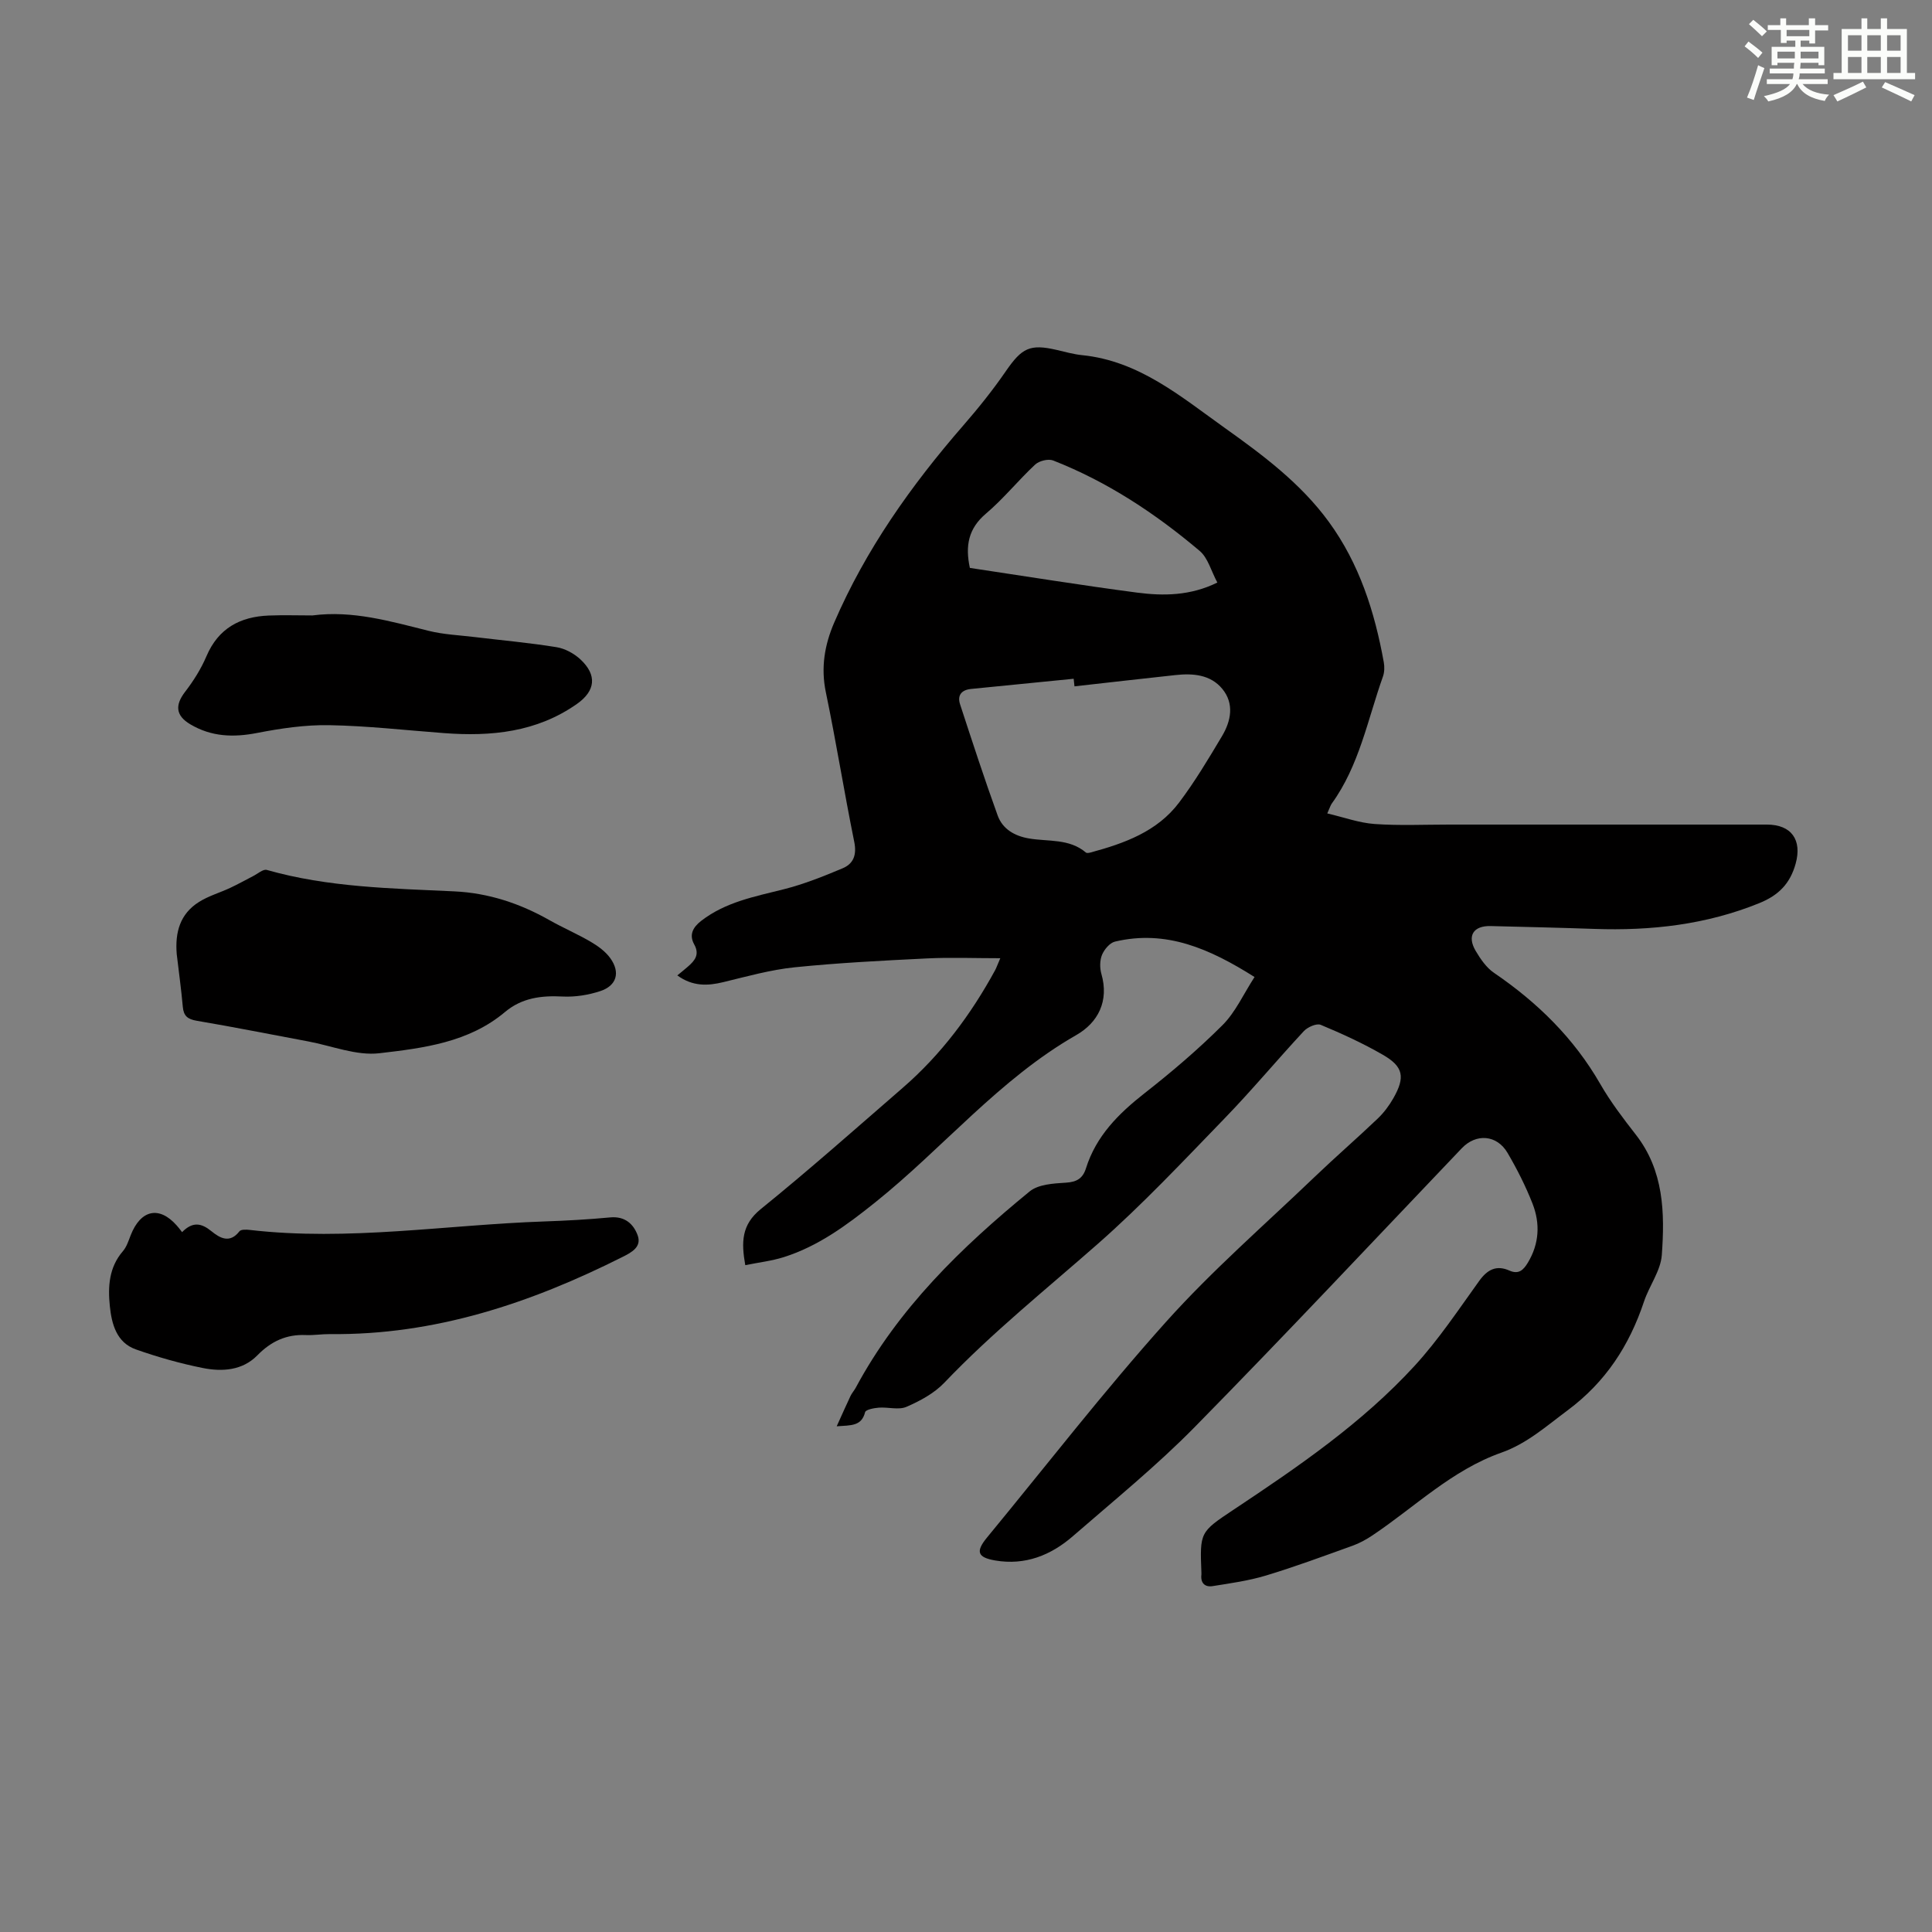
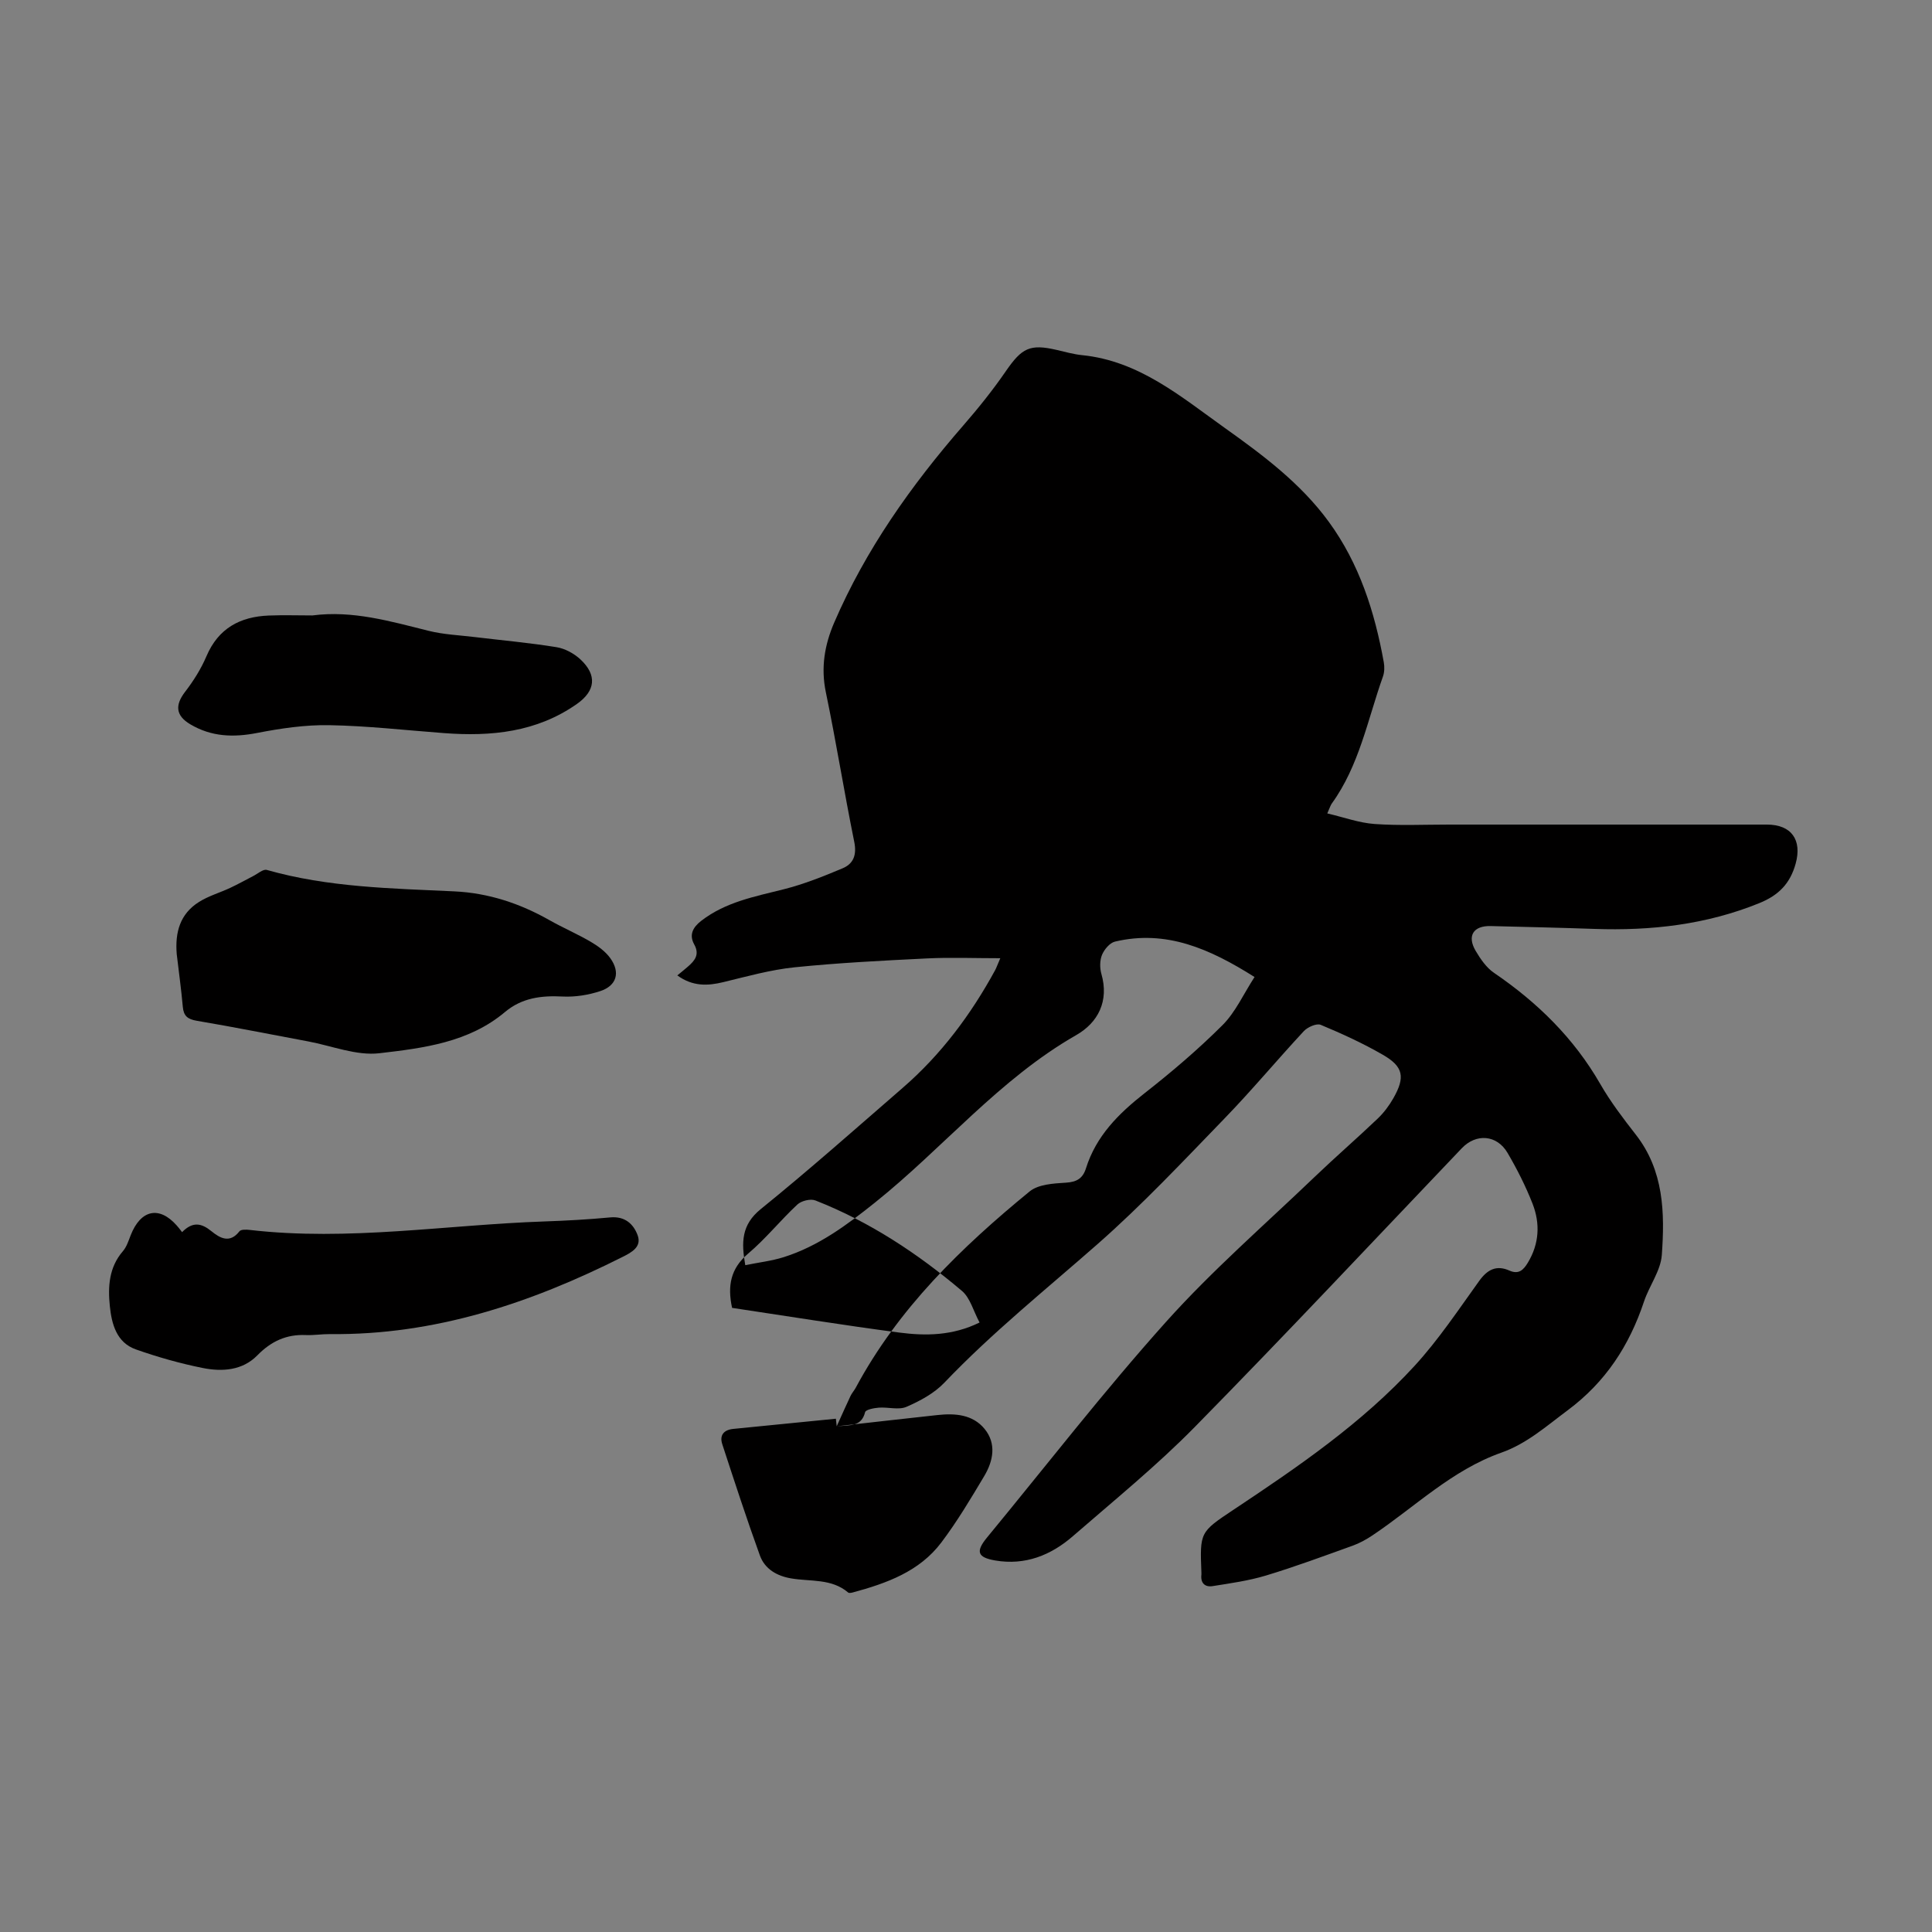
<svg xmlns="http://www.w3.org/2000/svg" enable-background="new 0 0 400 400" viewBox="0 0 400 400">
  <rect x="0" y="0" width="400" height="400" fill="#808080" stroke="none" />
  <g fill="#010000">
-     <path d="m173.23 295.3c1.14-2.52 1.98-4.42 2.87-6.3.29-.6.76-1.11 1.08-1.7 8.79-16.39 21.84-29.04 36-40.63 1.81-1.48 4.95-1.65 7.51-1.81 2.26-.14 3.49-.89 4.15-2.98 2.1-6.69 6.74-11.31 12.13-15.54 5.62-4.4 11.1-9.07 16.15-14.11 2.67-2.67 4.31-6.38 6.62-9.95-9.28-5.85-18.29-9.84-28.9-7.33-1.08.26-2.21 1.62-2.68 2.74-.47 1.15-.48 2.72-.13 3.94 1.63 5.66-.71 10.1-5.2 12.67-15.97 9.13-27.57 23.4-41.69 34.69-5.79 4.63-11.71 9.03-18.88 11.29-2.51.79-5.17 1.09-7.96 1.66-.83-4.74-.82-8.35 3.22-11.62 10-8.09 19.63-16.64 29.35-25.07 7.96-6.89 14.15-15.19 19.17-24.4.25-.47.42-.98 1.06-2.46-5.45 0-10.31-.2-15.15.04-9.16.45-18.33.91-27.44 1.84-4.96.51-9.84 1.88-14.71 3.06-3.31.81-6.4.92-9.57-1.38.79-.65 1.5-1.22 2.19-1.82 1.43-1.24 2.48-2.49 1.31-4.6-1.08-1.95-.33-3.5 1.45-4.88 5.05-3.91 11.08-5.02 17.06-6.53 4.18-1.05 8.24-2.68 12.22-4.35 2.26-.95 2.95-2.79 2.4-5.49-2.09-10.3-3.74-20.68-5.88-30.97-1.06-5.1-.25-9.8 1.72-14.38 6.53-15.15 15.94-28.42 26.71-40.81 3.14-3.61 6.15-7.36 8.86-11.3 3.3-4.78 4.96-5.66 10.51-4.37 1.74.4 3.48.9 5.25 1.08 11.78 1.18 20.43 8.57 29.48 15.02 7.92 5.64 15.78 11.5 21.6 19.48 6.33 8.67 9.51 18.65 11.39 29.09.17.95.14 2.06-.18 2.96-3.17 8.91-4.89 18.41-10.6 26.3-.25.35-.37.79-.92 2.03 3.43.8 6.58 1.96 9.79 2.19 5.11.36 10.27.12 15.4.12h65.82c5.13 0 7.31 3.22 5.96 8.09-1.14 4.14-3.54 6.55-7.49 8.16-11.01 4.48-22.45 5.76-34.19 5.35-7.15-.25-14.31-.41-21.46-.59-3.59-.09-4.94 2.03-3.11 5.14 1 1.68 2.21 3.47 3.79 4.54 8.99 6.13 16.55 13.52 22.02 23.04 2.11 3.67 4.71 7.08 7.32 10.43 5.85 7.47 6.04 16.23 5.41 24.96-.24 3.28-2.6 6.36-3.69 9.64-3.04 9.1-7.92 16.64-15.82 22.52-4.4 3.27-8.45 6.9-13.7 8.75-10.26 3.62-17.92 11.26-26.71 17.14-1.27.85-2.65 1.61-4.09 2.13-5.96 2.14-11.9 4.35-17.96 6.18-3.58 1.08-7.34 1.6-11.04 2.19-1.6.25-2.53-.66-2.31-2.41.01-.11 0-.22 0-.34-.33-8.42-.33-8.42 6.64-13.06 13.34-8.87 26.6-17.92 37.49-29.79 4.96-5.41 9.08-11.61 13.39-17.6 1.7-2.36 3.57-3.32 6.25-2.13 1.94.86 2.91-.15 3.8-1.61 2.38-3.93 2.6-8.13.98-12.26-1.42-3.62-3.2-7.14-5.17-10.5-2.22-3.78-6.52-4.06-9.47-.96-18.38 19.27-36.59 38.7-55.26 57.69-7.9 8.04-16.71 15.2-25.24 22.61-4.56 3.97-9.89 6.11-16.1 5.05-3.69-.63-4.09-1.85-1.7-4.75 12.31-14.94 24.18-30.28 37.09-44.68 9.53-10.63 20.4-20.07 30.74-29.98 4.28-4.1 8.77-7.99 13.06-12.08 1.28-1.22 2.38-2.7 3.25-4.23 2.47-4.35 2.08-6.52-2.17-8.97-4.12-2.38-8.48-4.38-12.88-6.21-.86-.36-2.72.47-3.5 1.31-5.54 5.96-10.75 12.23-16.41 18.07-8.56 8.84-17.01 17.85-26.23 25.96-10.73 9.44-21.89 18.38-31.79 28.76-2.09 2.19-5.02 3.77-7.84 4.99-1.62.7-3.81.02-5.73.17-1 .08-2.69.4-2.83.94-.74 2.91-2.87 2.7-5.88 2.92zm49.23-153.2c-.06-.52-.11-1.05-.17-1.57-7.08.7-14.17 1.41-21.25 2.11-1.96.2-2.88 1.3-2.27 3.17 2.52 7.7 5.03 15.42 7.79 23.04 1.02 2.81 3.52 4.24 6.46 4.74 4 .69 8.35-.02 11.81 2.92.19.16.65.07.96-.01 6.99-1.89 13.79-4.32 18.33-10.34 3.28-4.35 6.1-9.08 8.9-13.78 1.86-3.13 2.55-6.71.05-9.75-2.45-2.98-6.1-3.26-9.74-2.86-6.96.75-13.91 1.55-20.87 2.33zm-21.66-24.52c11.63 1.74 23.09 3.6 34.59 5.11 5.49.72 11.06.67 16.65-2.08-1.29-2.39-1.94-5.1-3.66-6.55-9.15-7.74-19.11-14.32-30.33-18.72-1.01-.4-2.9.07-3.73.84-3.51 3.27-6.54 7.07-10.19 10.16-3.66 3.1-4.31 6.69-3.33 11.24z" />
+     <path d="m173.23 295.3c1.14-2.52 1.98-4.42 2.87-6.3.29-.6.76-1.11 1.08-1.7 8.79-16.39 21.84-29.04 36-40.63 1.81-1.48 4.95-1.65 7.51-1.81 2.26-.14 3.49-.89 4.15-2.98 2.1-6.69 6.74-11.31 12.13-15.54 5.62-4.4 11.1-9.07 16.15-14.11 2.67-2.67 4.31-6.38 6.62-9.95-9.28-5.85-18.29-9.84-28.9-7.33-1.08.26-2.21 1.62-2.68 2.74-.47 1.15-.48 2.72-.13 3.94 1.63 5.66-.71 10.1-5.2 12.67-15.97 9.13-27.57 23.4-41.69 34.69-5.79 4.63-11.71 9.03-18.88 11.29-2.51.79-5.17 1.09-7.96 1.66-.83-4.74-.82-8.35 3.22-11.62 10-8.09 19.63-16.64 29.35-25.07 7.96-6.89 14.15-15.19 19.17-24.4.25-.47.42-.98 1.06-2.46-5.45 0-10.31-.2-15.15.04-9.16.45-18.33.91-27.44 1.84-4.96.51-9.84 1.88-14.71 3.06-3.31.81-6.4.92-9.57-1.38.79-.65 1.5-1.22 2.19-1.82 1.43-1.24 2.48-2.49 1.31-4.6-1.08-1.95-.33-3.5 1.45-4.88 5.05-3.91 11.08-5.02 17.06-6.53 4.18-1.05 8.24-2.68 12.22-4.35 2.26-.95 2.95-2.79 2.4-5.49-2.09-10.3-3.74-20.68-5.88-30.97-1.06-5.1-.25-9.8 1.72-14.38 6.53-15.15 15.94-28.42 26.71-40.81 3.14-3.61 6.15-7.36 8.86-11.3 3.3-4.78 4.96-5.66 10.51-4.37 1.74.4 3.48.9 5.25 1.08 11.78 1.18 20.43 8.57 29.48 15.02 7.92 5.64 15.78 11.5 21.6 19.48 6.33 8.67 9.51 18.65 11.39 29.09.17.95.14 2.06-.18 2.96-3.17 8.91-4.89 18.41-10.6 26.3-.25.35-.37.79-.92 2.03 3.43.8 6.58 1.96 9.79 2.19 5.11.36 10.27.12 15.4.12h65.82c5.13 0 7.31 3.22 5.96 8.09-1.14 4.14-3.54 6.55-7.49 8.16-11.01 4.48-22.45 5.76-34.19 5.35-7.15-.25-14.31-.41-21.46-.59-3.59-.09-4.94 2.03-3.11 5.14 1 1.68 2.21 3.47 3.79 4.54 8.99 6.13 16.55 13.52 22.02 23.04 2.11 3.67 4.71 7.08 7.32 10.43 5.85 7.47 6.04 16.23 5.41 24.96-.24 3.28-2.6 6.36-3.69 9.64-3.04 9.1-7.92 16.64-15.82 22.52-4.4 3.27-8.45 6.9-13.7 8.75-10.26 3.62-17.92 11.26-26.71 17.14-1.27.85-2.65 1.61-4.09 2.13-5.96 2.14-11.9 4.35-17.96 6.18-3.58 1.08-7.34 1.6-11.04 2.19-1.6.25-2.53-.66-2.31-2.41.01-.11 0-.22 0-.34-.33-8.42-.33-8.42 6.64-13.06 13.34-8.87 26.6-17.92 37.49-29.79 4.96-5.41 9.08-11.61 13.39-17.6 1.7-2.36 3.57-3.32 6.25-2.13 1.94.86 2.91-.15 3.8-1.61 2.38-3.93 2.6-8.13.98-12.26-1.42-3.62-3.2-7.14-5.17-10.5-2.22-3.78-6.52-4.06-9.47-.96-18.38 19.27-36.59 38.7-55.26 57.69-7.9 8.04-16.71 15.2-25.24 22.61-4.56 3.97-9.89 6.11-16.1 5.05-3.69-.63-4.09-1.85-1.7-4.75 12.31-14.94 24.18-30.28 37.09-44.68 9.53-10.63 20.4-20.07 30.74-29.98 4.28-4.1 8.77-7.99 13.06-12.08 1.28-1.22 2.38-2.7 3.25-4.23 2.47-4.35 2.08-6.52-2.17-8.97-4.12-2.38-8.48-4.38-12.88-6.21-.86-.36-2.72.47-3.5 1.31-5.54 5.96-10.75 12.23-16.41 18.07-8.56 8.84-17.01 17.85-26.23 25.96-10.73 9.44-21.89 18.38-31.79 28.76-2.09 2.19-5.02 3.77-7.84 4.99-1.62.7-3.81.02-5.73.17-1 .08-2.69.4-2.83.94-.74 2.91-2.87 2.7-5.88 2.92zc-.06-.52-.11-1.05-.17-1.57-7.08.7-14.17 1.41-21.25 2.11-1.96.2-2.88 1.3-2.27 3.17 2.52 7.7 5.03 15.42 7.79 23.04 1.02 2.81 3.52 4.24 6.46 4.74 4 .69 8.35-.02 11.81 2.92.19.16.65.07.96-.01 6.99-1.89 13.79-4.32 18.33-10.34 3.28-4.35 6.1-9.08 8.9-13.78 1.86-3.13 2.55-6.71.05-9.75-2.45-2.98-6.1-3.26-9.74-2.86-6.96.75-13.91 1.55-20.87 2.33zm-21.66-24.52c11.63 1.74 23.09 3.6 34.59 5.11 5.49.72 11.06.67 16.65-2.08-1.29-2.39-1.94-5.1-3.66-6.55-9.15-7.74-19.11-14.32-30.33-18.72-1.01-.4-2.9.07-3.73.84-3.51 3.27-6.54 7.07-10.19 10.16-3.66 3.1-4.31 6.69-3.33 11.24z" />
    <path d="m36.59 197.54c-.37-4.49.66-8.32 4.61-10.8 1.98-1.25 4.31-1.91 6.45-2.91 1.61-.75 3.16-1.63 4.75-2.44.95-.48 2.08-1.5 2.84-1.28 12.71 3.62 25.79 3.82 38.84 4.44 7.04.33 13.56 2.49 19.68 5.96 2.81 1.59 5.81 2.87 8.6 4.51 1.5.88 3.04 2.01 4.03 3.41 2.07 2.92 1.28 5.64-2.09 6.76-2.47.82-5.23 1.26-7.82 1.13-4.41-.23-8.43.27-11.92 3.2-7.51 6.32-16.91 7.48-26 8.54-4.76.56-9.84-1.53-14.77-2.45-7.68-1.43-15.35-2.97-23.05-4.27-1.89-.32-2.72-.99-2.89-2.87-.33-3.66-.83-7.29-1.26-10.93z" />
    <path d="m37.7 255.1c2.22-2.26 4.03-1.86 6.09-.18 1.73 1.41 3.78 2.59 5.78.01.32-.42 1.46-.37 2.2-.28 20.38 2.35 40.59-1.06 60.87-1.76 4.58-.16 9.16-.41 13.71-.84 3.01-.28 4.79 1.34 5.66 3.68.9 2.42-1.24 3.56-3.07 4.48-19.07 9.59-38.92 16.24-60.59 16-1.67-.02-3.35.27-5.02.2-4.04-.18-7.2 1.29-10.05 4.2-3.08 3.15-7.29 3.42-11.3 2.62-4.69-.94-9.34-2.26-13.85-3.85-4.01-1.42-5.01-5.26-5.39-8.96-.41-4-.2-8.02 2.7-11.37.77-.89 1.17-2.15 1.61-3.29 2.07-5.3 5.89-6.14 9.51-2.07.31.32.57.69 1.14 1.41z" />
    <path d="m64.68 127.42c8.32-1.09 16.16 1.22 24.08 3.19 3.1.77 6.36.9 9.56 1.29 5.63.68 11.29 1.18 16.89 2.09 1.76.28 3.63 1.3 4.95 2.52 3.51 3.26 3.13 6.53-.71 9.23-8.34 5.86-17.76 6.78-27.54 6.04-7.91-.59-15.81-1.5-23.72-1.64-4.96-.09-10.01.65-14.9 1.6-4.94.97-9.51.82-13.89-1.78-3.02-1.79-3.21-3.94-1.09-6.71 1.75-2.27 3.32-4.77 4.44-7.4 2.47-5.78 6.96-8.17 12.89-8.41 3-.12 6.02-.02 9.04-.02z" />
  </g>
-   <path d="m361.2 9.6.8-1c.9.7 1.9 1.4 2.9 2.3l-.9 1.1c-1-1-2-1.8-2.8-2.4zm.5 10.6c.9-2.1 1.6-4.3 2.3-6.7.4.2.8.4 1.3.6-.7 2.1-1.5 4.3-2.2 6.6zm.4-15.2.9-.9c1 .8 2 1.6 2.8 2.4l-1 1c-.9-.9-1.8-1.7-2.7-2.5zm12.5-1.2h1.2v1.4h2.7v1.1h-2.7v2.7h-1.2v-.6h-1.8v1.3h4.9v3.8h-1.2v-.5h-3.7c0 .4-.1.9-.1 1.2h5.1v1h-5.2c0 .5-.1.9-.2 1.2h6v1h-5.2c1.1 1.3 2.9 2 5.5 2.2-.4.4-.7.8-.9 1.3-2.9-.5-4.8-1.6-5.7-3.5h-.1c-.8 1.7-2.7 2.9-5.9 3.6-.2-.4-.6-.8-.9-1.1 2.8-.6 4.6-1.4 5.4-2.5h-4.8v-1h5.3c.1-.3.2-.7.2-1.2h-4.9v-1h5c0-.4 0-.8.1-1.2h-3.5v.5h-1.2v-3.8h4.9v-1.3h-1.8v.5h-1.2v-2.7h-2.7v-1h2.6v-1.4h1.2v1.4h4.7v-1.4zm-6.6 8.3h3.6c0-.4 0-.9 0-1.4h-3.6zm1.9-4.6h4.7v-1.3h-4.7zm6.6 3.2h-3.7v1.4h3.7z" fill="#fbfcfa" />
-   <path d="m385.3 3.8h1.3v2.2h2.8v-2.2h1.3v2.2h4.1v9.1h1.7v1.3h-16.9v-1.3h1.7v-9.1h4.1v-2.2zm.4 13.1.7 1.2c-1.8.9-3.8 1.9-6 2.9-.2-.4-.5-.8-.8-1.3 2.3-1 4.3-1.9 6.1-2.8zm-3.1-6.4h2.8v-3.2h-2.8zm0 4.6h2.8v-3.3h-2.8zm4-4.6h2.8v-3.2h-2.8zm0 4.6h2.8v-3.3h-2.8zm3.7 1.9c2.1.9 4.1 1.8 6.1 2.7l-.7 1.3c-2.2-1.1-4.2-2-6.1-2.9zm3.2-9.7h-2.8v3.2h2.8zm-2.8 7.8h2.8v-3.3h-2.8z" fill="#fbfcfa" />
</svg>